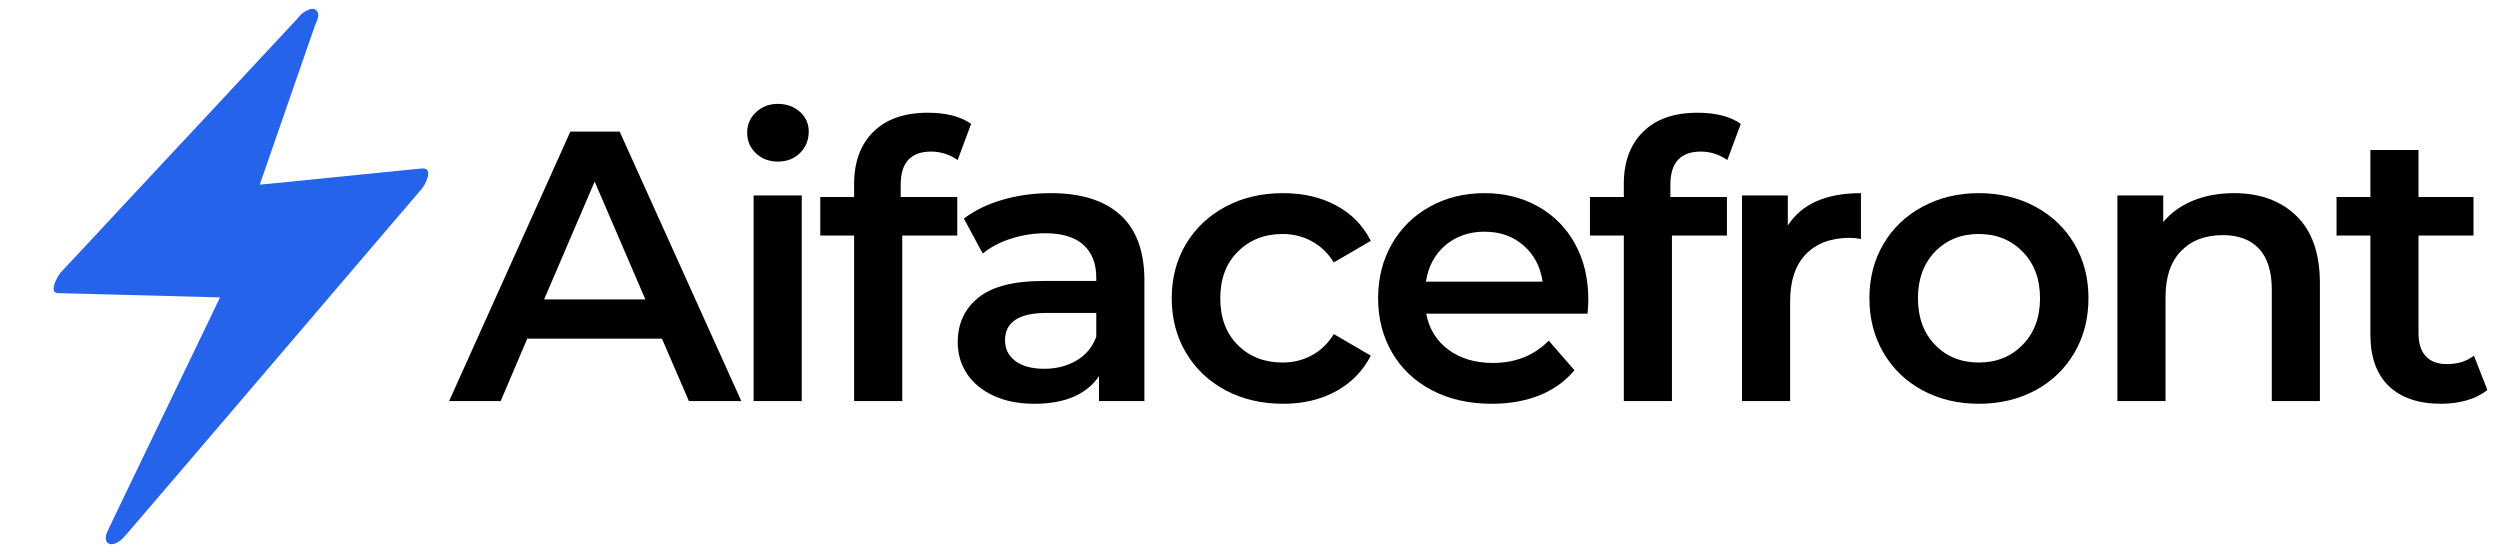
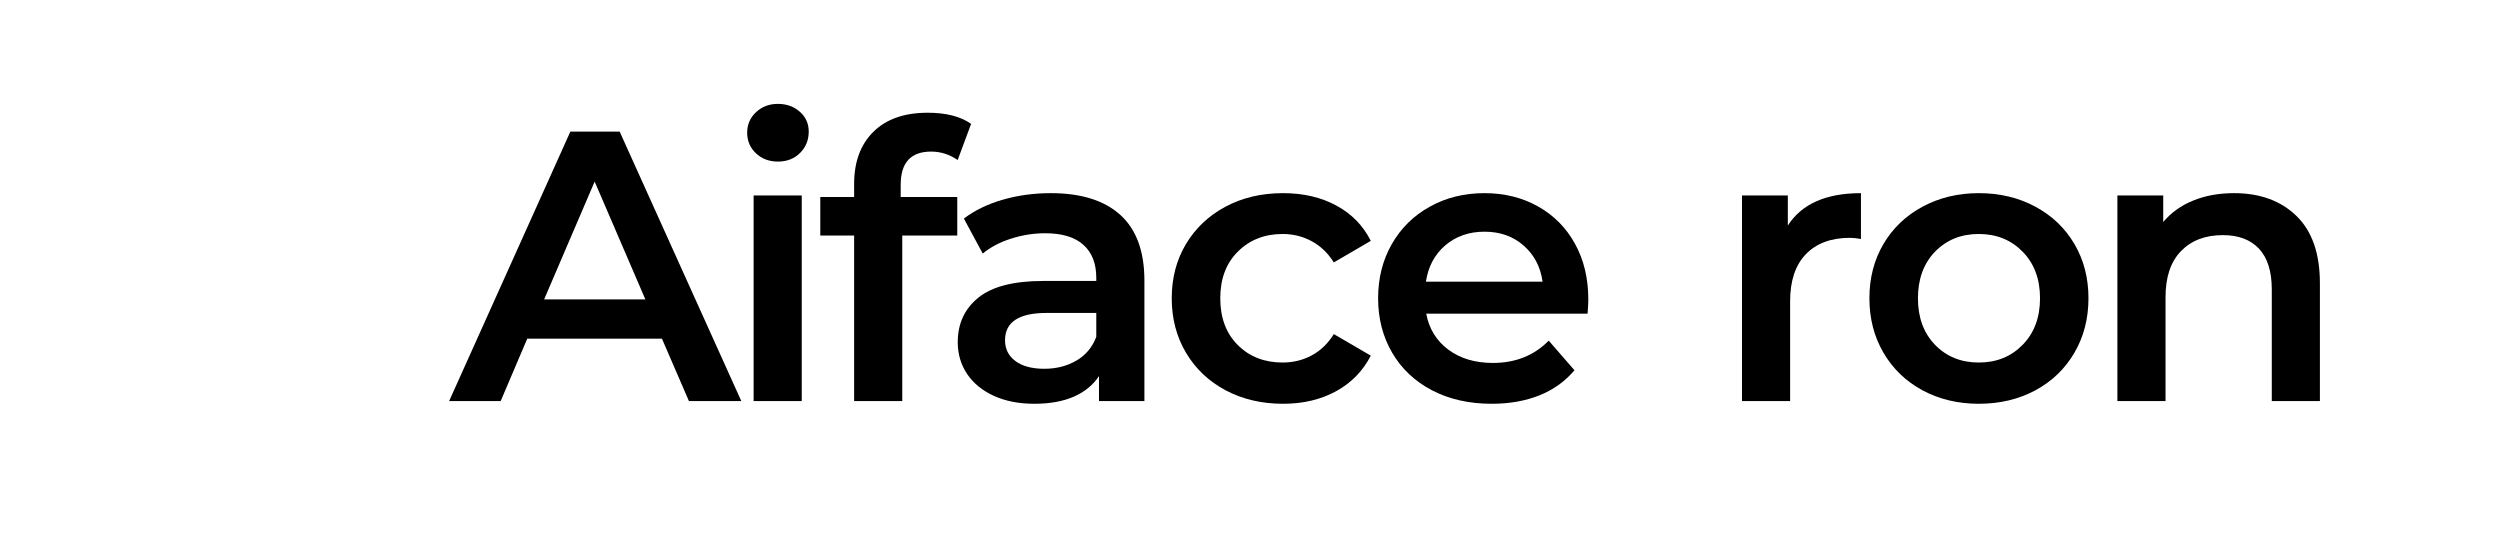
<svg xmlns="http://www.w3.org/2000/svg" width="500" zoomAndPan="magnify" viewBox="0 0 375 83.25" height="111" preserveAspectRatio="xMidYMid meet" version="1.0">
  <defs>
    <g />
    <clipPath id="c6055aed51">
-       <path d="M 350 22 L 373.324 22 L 373.324 61 L 350 61 Z M 350 22 " clip-rule="nonzero" />
-     </clipPath>
+       </clipPath>
    <clipPath id="68ae3e28b9">
      <path d="M 10 3 L 63 3 L 63 80 L 10 80 Z M 10 3 " clip-rule="nonzero" />
    </clipPath>
    <clipPath id="93e194b955">
      <path d="M 1.676 7.59 L 61.211 -1.379 L 72.508 73.59 L 12.969 82.562 Z M 1.676 7.59 " clip-rule="nonzero" />
    </clipPath>
    <clipPath id="32b0da47af">
      <path d="M 1.676 7.59 L 61.211 -1.379 L 72.508 73.59 L 12.969 82.562 Z M 1.676 7.59 " clip-rule="nonzero" />
    </clipPath>
    <clipPath id="d273a1fd04">
      <path d="M 8 1 L 65 1 L 65 82 L 8 82 Z M 8 1 " clip-rule="nonzero" />
    </clipPath>
    <clipPath id="25340c3d7c">
-       <path d="M 1.676 7.59 L 61.211 -1.379 L 72.508 73.59 L 12.969 82.562 Z M 1.676 7.59 " clip-rule="nonzero" />
-     </clipPath>
+       </clipPath>
    <clipPath id="812b421f03">
      <path d="M 1.676 7.59 L 61.211 -1.379 L 72.508 73.59 L 12.969 82.562 Z M 1.676 7.59 " clip-rule="nonzero" />
    </clipPath>
  </defs>
  <g fill="#000000" fill-opacity="1">
    <g transform="translate(67.65, 60.16)">
      <g>
        <path d="M 31.641 -9.359 L 11.438 -9.359 L 7.453 0 L -0.281 0 L 17.906 -40.422 L 25.297 -40.422 L 43.547 0 L 35.688 0 Z M 29.156 -15.25 L 21.547 -32.922 L 13.969 -15.25 Z M 29.156 -15.25 " />
      </g>
    </g>
  </g>
  <g fill="#000000" fill-opacity="1">
    <g transform="translate(108.309, 60.16)">
      <g>
        <path d="M 4.734 -30.844 L 11.953 -30.844 L 11.953 0 L 4.734 0 Z M 8.375 -35.922 C 7.07 -35.922 5.977 -36.332 5.094 -37.156 C 4.207 -37.988 3.766 -39.02 3.766 -40.25 C 3.766 -41.477 4.207 -42.504 5.094 -43.328 C 5.977 -44.16 7.07 -44.578 8.375 -44.578 C 9.688 -44.578 10.785 -44.18 11.672 -43.391 C 12.555 -42.609 13 -41.617 13 -40.422 C 13 -39.148 12.566 -38.082 11.703 -37.219 C 10.836 -36.352 9.727 -35.922 8.375 -35.922 Z M 8.375 -35.922 " />
      </g>
    </g>
  </g>
  <g fill="#000000" fill-opacity="1">
    <g transform="translate(122.401, 60.16)">
      <g>
        <path d="M 17.266 -37.422 C 14.223 -37.422 12.703 -35.766 12.703 -32.453 L 12.703 -30.609 L 21.188 -30.609 L 21.188 -24.828 L 12.938 -24.828 L 12.938 0 L 5.719 0 L 5.719 -24.828 L 0.641 -24.828 L 0.641 -30.609 L 5.719 -30.609 L 5.719 -32.578 C 5.719 -35.879 6.68 -38.484 8.609 -40.391 C 10.535 -42.297 13.25 -43.25 16.75 -43.25 C 19.52 -43.25 21.691 -42.691 23.266 -41.578 L 21.25 -36.156 C 20.02 -37 18.691 -37.422 17.266 -37.422 Z M 17.266 -37.422 " />
      </g>
    </g>
  </g>
  <g fill="#000000" fill-opacity="1">
    <g transform="translate(141.114, 60.16)">
      <g>
        <path d="M 16.516 -31.188 C 21.055 -31.188 24.531 -30.098 26.938 -27.922 C 29.344 -25.742 30.547 -22.461 30.547 -18.078 L 30.547 0 L 23.734 0 L 23.734 -3.75 C 22.848 -2.406 21.586 -1.375 19.953 -0.656 C 18.316 0.051 16.344 0.406 14.031 0.406 C 11.719 0.406 9.695 0.008 7.969 -0.781 C 6.238 -1.57 4.898 -2.664 3.953 -4.062 C 3.016 -5.469 2.547 -7.055 2.547 -8.828 C 2.547 -11.609 3.57 -13.832 5.625 -15.5 C 7.688 -17.176 10.93 -18.016 15.359 -18.016 L 23.328 -18.016 L 23.328 -18.484 C 23.328 -20.641 22.68 -22.289 21.391 -23.438 C 20.109 -24.594 18.195 -25.172 15.656 -25.172 C 13.914 -25.172 12.207 -24.898 10.531 -24.359 C 8.863 -23.828 7.453 -23.082 6.297 -22.125 L 3.469 -27.375 C 5.082 -28.602 7.023 -29.547 9.297 -30.203 C 11.566 -30.859 13.973 -31.188 16.516 -31.188 Z M 15.531 -4.844 C 17.344 -4.844 18.953 -5.254 20.359 -6.078 C 21.766 -6.91 22.754 -8.098 23.328 -9.641 L 23.328 -13.219 L 15.875 -13.219 C 11.719 -13.219 9.641 -11.852 9.641 -9.125 C 9.641 -7.812 10.16 -6.77 11.203 -6 C 12.242 -5.227 13.688 -4.844 15.531 -4.844 Z M 15.531 -4.844 " />
      </g>
    </g>
  </g>
  <g fill="#000000" fill-opacity="1">
    <g transform="translate(173.572, 60.16)">
      <g>
        <path d="M 18.891 0.406 C 15.691 0.406 12.82 -0.266 10.281 -1.609 C 7.738 -2.961 5.754 -4.844 4.328 -7.25 C 2.898 -9.656 2.188 -12.379 2.188 -15.422 C 2.188 -18.461 2.898 -21.176 4.328 -23.562 C 5.754 -25.945 7.727 -27.812 10.25 -29.156 C 12.77 -30.508 15.648 -31.188 18.891 -31.188 C 21.93 -31.188 24.594 -30.566 26.875 -29.328 C 29.164 -28.098 30.891 -26.332 32.047 -24.031 L 26.5 -20.797 C 25.613 -22.211 24.504 -23.273 23.172 -23.984 C 21.848 -24.703 20.398 -25.062 18.828 -25.062 C 16.129 -25.062 13.895 -24.188 12.125 -22.438 C 10.352 -20.688 9.469 -18.348 9.469 -15.422 C 9.469 -12.492 10.344 -10.156 12.094 -8.406 C 13.844 -6.656 16.086 -5.781 18.828 -5.781 C 20.398 -5.781 21.848 -6.133 23.172 -6.844 C 24.504 -7.551 25.613 -8.617 26.5 -10.047 L 32.047 -6.812 C 30.859 -4.5 29.117 -2.719 26.828 -1.469 C 24.535 -0.219 21.891 0.406 18.891 0.406 Z M 18.891 0.406 " />
      </g>
    </g>
  </g>
  <g fill="#000000" fill-opacity="1">
    <g transform="translate(204.528, 60.16)">
      <g>
        <path d="M 33.719 -15.25 C 33.719 -14.75 33.68 -14.035 33.609 -13.109 L 9.406 -13.109 C 9.832 -10.836 10.941 -9.035 12.734 -7.703 C 14.523 -6.379 16.75 -5.719 19.406 -5.719 C 22.789 -5.719 25.582 -6.832 27.781 -9.062 L 31.641 -4.625 C 30.254 -2.969 28.504 -1.711 26.391 -0.859 C 24.273 -0.016 21.891 0.406 19.234 0.406 C 15.848 0.406 12.863 -0.266 10.281 -1.609 C 7.695 -2.961 5.703 -4.844 4.297 -7.25 C 2.891 -9.656 2.188 -12.379 2.188 -15.422 C 2.188 -18.422 2.867 -21.125 4.234 -23.531 C 5.609 -25.938 7.508 -27.812 9.938 -29.156 C 12.363 -30.508 15.098 -31.188 18.141 -31.188 C 21.141 -31.188 23.82 -30.52 26.188 -29.188 C 28.551 -27.863 30.395 -26 31.719 -23.594 C 33.051 -21.188 33.719 -18.406 33.719 -15.25 Z M 18.141 -25.406 C 15.828 -25.406 13.867 -24.723 12.266 -23.359 C 10.672 -21.992 9.703 -20.176 9.359 -17.906 L 26.859 -17.906 C 26.547 -20.133 25.598 -21.941 24.016 -23.328 C 22.441 -24.711 20.484 -25.406 18.141 -25.406 Z M 18.141 -25.406 " />
      </g>
    </g>
  </g>
  <g fill="#000000" fill-opacity="1">
    <g transform="translate(237.853, 60.16)">
      <g>
-         <path d="M 17.266 -37.422 C 14.223 -37.422 12.703 -35.766 12.703 -32.453 L 12.703 -30.609 L 21.188 -30.609 L 21.188 -24.828 L 12.938 -24.828 L 12.938 0 L 5.719 0 L 5.719 -24.828 L 0.641 -24.828 L 0.641 -30.609 L 5.719 -30.609 L 5.719 -32.578 C 5.719 -35.879 6.68 -38.484 8.609 -40.391 C 10.535 -42.297 13.25 -43.25 16.75 -43.25 C 19.52 -43.25 21.691 -42.691 23.266 -41.578 L 21.25 -36.156 C 20.02 -37 18.691 -37.422 17.266 -37.422 Z M 17.266 -37.422 " />
-       </g>
+         </g>
    </g>
  </g>
  <g fill="#000000" fill-opacity="1">
    <g transform="translate(256.565, 60.16)">
      <g>
        <path d="M 11.609 -26.328 C 13.68 -29.566 17.336 -31.188 22.578 -31.188 L 22.578 -24.312 C 21.961 -24.426 21.406 -24.484 20.906 -24.484 C 18.094 -24.484 15.895 -23.664 14.312 -22.031 C 12.738 -20.395 11.953 -18.035 11.953 -14.953 L 11.953 0 L 4.734 0 L 4.734 -30.844 L 11.609 -30.844 Z M 11.609 -26.328 " />
      </g>
    </g>
  </g>
  <g fill="#000000" fill-opacity="1">
    <g transform="translate(278.223, 60.16)">
      <g>
        <path d="M 18.594 0.406 C 15.477 0.406 12.664 -0.266 10.156 -1.609 C 7.656 -2.961 5.703 -4.844 4.297 -7.25 C 2.891 -9.656 2.188 -12.379 2.188 -15.422 C 2.188 -18.461 2.891 -21.176 4.297 -23.562 C 5.703 -25.945 7.656 -27.812 10.156 -29.156 C 12.664 -30.508 15.477 -31.188 18.594 -31.188 C 21.75 -31.188 24.578 -30.508 27.078 -29.156 C 29.586 -27.812 31.539 -25.945 32.938 -23.562 C 34.344 -21.176 35.047 -18.461 35.047 -15.422 C 35.047 -12.379 34.344 -9.656 32.938 -7.25 C 31.539 -4.844 29.586 -2.961 27.078 -1.609 C 24.578 -0.266 21.75 0.406 18.594 0.406 Z M 18.594 -5.781 C 21.25 -5.781 23.441 -6.664 25.172 -8.438 C 26.91 -10.207 27.781 -12.535 27.781 -15.422 C 27.781 -18.305 26.91 -20.633 25.172 -22.406 C 23.441 -24.176 21.25 -25.062 18.594 -25.062 C 15.938 -25.062 13.75 -24.176 12.031 -22.406 C 10.32 -20.633 9.469 -18.305 9.469 -15.422 C 9.469 -12.535 10.32 -10.207 12.031 -8.438 C 13.75 -6.664 15.938 -5.781 18.594 -5.781 Z M 18.594 -5.781 " />
      </g>
    </g>
  </g>
  <g fill="#000000" fill-opacity="1">
    <g transform="translate(312.876, 60.16)">
      <g>
        <path d="M 22.234 -31.188 C 26.117 -31.188 29.234 -30.051 31.578 -27.781 C 33.93 -25.508 35.109 -22.141 35.109 -17.672 L 35.109 0 L 27.891 0 L 27.891 -16.75 C 27.891 -19.445 27.254 -21.477 25.984 -22.844 C 24.711 -24.207 22.906 -24.891 20.562 -24.891 C 17.906 -24.891 15.805 -24.086 14.266 -22.484 C 12.723 -20.891 11.953 -18.594 11.953 -15.594 L 11.953 0 L 4.734 0 L 4.734 -30.844 L 11.609 -30.844 L 11.609 -26.859 C 12.797 -28.273 14.297 -29.348 16.109 -30.078 C 17.922 -30.816 19.961 -31.188 22.234 -31.188 Z M 22.234 -31.188 " />
      </g>
    </g>
  </g>
  <g clip-path="url(#c6055aed51)">
    <g fill="#000000" fill-opacity="1">
      <g transform="translate(349.839, 60.16)">
        <g>
          <path d="M 23.266 -1.672 C 22.422 -0.984 21.391 -0.461 20.172 -0.109 C 18.961 0.234 17.688 0.406 16.344 0.406 C 12.957 0.406 10.336 -0.477 8.484 -2.25 C 6.641 -4.02 5.719 -6.598 5.719 -9.984 L 5.719 -24.828 L 0.641 -24.828 L 0.641 -30.609 L 5.719 -30.609 L 5.719 -37.656 L 12.938 -37.656 L 12.938 -30.609 L 21.188 -30.609 L 21.188 -24.828 L 12.938 -24.828 L 12.938 -10.156 C 12.938 -8.656 13.301 -7.508 14.031 -6.719 C 14.758 -5.938 15.816 -5.547 17.203 -5.547 C 18.828 -5.547 20.176 -5.969 21.25 -6.812 Z M 23.266 -1.672 " />
        </g>
      </g>
    </g>
  </g>
  <g clip-path="url(#68ae3e28b9)">
    <g clip-path="url(#93e194b955)">
      <g clip-path="url(#32b0da47af)">
-         <path fill="#2563eb" d="M 45.738 3.547 L 10.047 41.789 L 35.617 42.469 L 17.863 79.41 L 62.281 27.445 L 36.543 30.012 Z M 45.738 3.547 " fill-opacity="1" fill-rule="nonzero" />
-       </g>
+         </g>
    </g>
  </g>
  <g clip-path="url(#d273a1fd04)">
    <g clip-path="url(#25340c3d7c)">
      <g clip-path="url(#812b421f03)">
-         <path fill="#2563eb" d="M 44.711 2.688 C 40.707 6.988 36.699 11.262 32.727 15.559 C 26.305 22.43 19.883 29.301 13.469 36.203 C 12.004 37.766 10.516 39.363 9.051 40.926 C 8.77 41.234 7.176 43.922 8.672 43.965 C 16.129 44.152 23.586 44.371 31.039 44.559 C 32.117 44.578 33.168 44.625 34.246 44.645 C 34.117 44.008 34.023 43.363 33.902 42.758 C 28.695 53.531 23.523 64.332 18.316 75.105 C 17.594 76.648 16.84 78.164 16.117 79.703 C 15.82 80.312 15.621 81.359 16.461 81.59 C 17.336 81.844 18.379 80.852 18.855 80.273 C 23.91 74.414 28.898 68.531 33.918 62.676 C 41.883 53.363 49.844 44.051 57.773 34.746 C 59.598 32.594 61.426 30.469 63.277 28.309 C 63.836 27.66 65.145 25.074 63.234 25.273 C 55.742 26.016 48.285 26.781 40.789 27.523 C 39.703 27.629 38.613 27.73 37.5 27.84 C 37.805 28.301 38.145 28.758 38.445 29.188 C 41.129 21.449 43.812 13.738 46.492 5.996 C 46.863 4.898 47.266 3.793 47.641 2.723 C 48.016 1.652 47.109 1.164 46.203 1.508 C 45.02 1.953 44.168 3.215 43.773 4.379 C 41.094 12.117 38.41 19.828 35.727 27.57 C 35.355 28.668 34.957 29.773 34.582 30.844 C 34.309 31.602 34.738 32.281 35.531 32.191 C 43.023 31.453 50.48 30.684 57.977 29.945 C 59.062 29.84 60.152 29.734 61.27 29.625 C 61.266 28.613 61.23 27.605 61.227 26.59 C 56.211 32.477 51.188 38.332 46.199 44.215 C 38.238 53.523 30.277 62.836 22.344 72.145 C 20.52 74.297 18.695 76.422 16.844 78.578 C 17.766 78.77 18.688 78.957 19.582 79.152 C 24.754 68.352 29.961 57.574 35.133 46.777 C 35.855 45.234 36.609 43.719 37.332 42.18 C 37.539 41.762 37.887 40.309 36.988 40.293 C 29.535 40.105 22.074 39.887 14.621 39.695 C 13.547 39.68 12.492 39.629 11.418 39.613 C 11.301 40.613 11.16 41.652 11.039 42.652 C 15.047 38.352 19.055 34.078 23.059 29.777 C 29.477 22.906 35.898 16.031 42.312 9.133 C 43.777 7.57 45.266 5.973 46.73 4.41 C 47.273 3.852 48.254 2.242 47.43 1.531 C 46.609 0.82 45.199 2.164 44.711 2.688 Z M 44.711 2.688 " fill-opacity="1" fill-rule="nonzero" />
-       </g>
+         </g>
    </g>
  </g>
</svg>